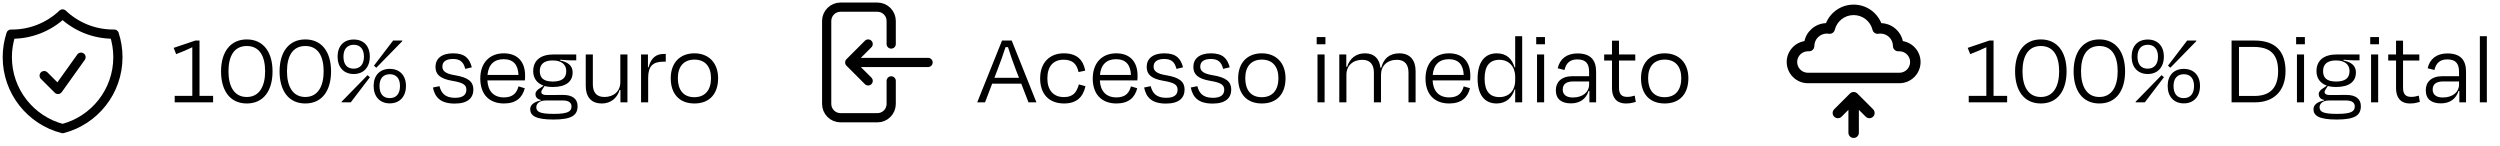
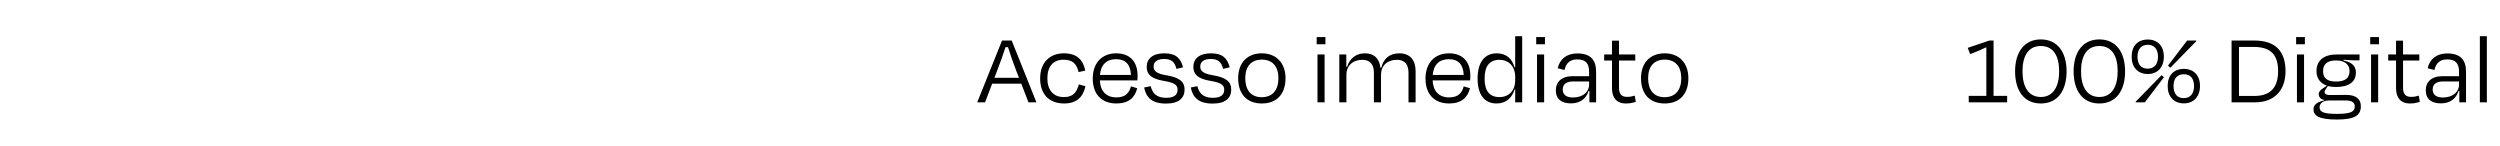
<svg xmlns="http://www.w3.org/2000/svg" width="342" height="20" viewBox="0 0 342 20" fill="none">
  <g clip-path="url(#clip0_13_312)">
    <path d="M6.042 10.345L7.933 12.236L11.085 7.823M8.564 1.909C6.66 3.717 4.126 4.708 1.501 4.671C1.167 5.688 0.998 6.752 0.998 7.823C0.998 12.523 4.213 16.472 8.564 17.593C12.914 16.473 16.129 12.524 16.129 7.823C16.129 6.722 15.952 5.662 15.626 4.67H15.498C12.812 4.67 10.371 3.621 8.564 1.909Z" stroke="url(#paint0_linear_13_312)" style="" stroke-width="1.261" stroke-linecap="round" stroke-linejoin="round" />
  </g>
-   <path d="M23.899 14V13.113H26.308V6.463C25.617 6.801 24.871 7.111 24.096 7.407L23.758 6.548L26.716 5.548H27.294V13.113H29.153V14H23.899ZM33.761 5.393C36.029 5.393 37.283 7.125 37.283 9.76C37.283 12.38 36.071 14.155 33.761 14.155C31.451 14.155 30.239 12.38 30.239 9.76C30.239 7.125 31.507 5.393 33.761 5.393ZM33.761 6.294C32.028 6.294 31.254 7.675 31.254 9.76C31.254 11.802 32.028 13.268 33.761 13.268C35.48 13.268 36.269 11.802 36.269 9.76C36.269 7.675 35.494 6.294 33.761 6.294ZM41.768 5.393C44.036 5.393 45.289 7.125 45.289 9.76C45.289 12.38 44.078 14.155 41.768 14.155C39.457 14.155 38.246 12.38 38.246 9.76C38.246 7.125 39.514 5.393 41.768 5.393ZM41.768 6.294C40.035 6.294 39.26 7.675 39.26 9.76C39.26 11.802 40.035 13.268 41.768 13.268C43.486 13.268 44.275 11.802 44.275 9.76C44.275 7.675 43.5 6.294 41.768 6.294ZM48.394 10.126C47.041 10.126 46.182 9.21 46.182 7.745C46.182 6.28 47.041 5.407 48.394 5.407C49.732 5.407 50.591 6.28 50.591 7.745C50.591 9.21 49.732 10.126 48.394 10.126ZM53.324 14.141C51.972 14.141 51.112 13.225 51.112 11.76C51.112 10.295 51.972 9.422 53.324 9.422C54.662 9.422 55.536 10.295 55.536 11.76C55.536 13.225 54.662 14.141 53.324 14.141ZM48.38 9.394C49.295 9.394 49.788 8.76 49.788 7.745C49.788 6.731 49.281 6.125 48.394 6.125C47.492 6.125 46.985 6.731 46.985 7.745C46.985 8.76 47.436 9.394 48.38 9.394ZM53.31 13.422C54.254 13.422 54.719 12.774 54.719 11.76C54.719 10.746 54.226 10.154 53.324 10.154C52.422 10.154 51.915 10.746 51.915 11.76C51.915 12.774 52.366 13.422 53.31 13.422ZM50.605 10.563L47.985 14H46.731V13.915L50.281 10.281L50.605 10.563ZM51.155 8.985L53.775 5.548H55.029V5.632L51.479 9.267L51.155 8.985ZM62.221 14.169C60.263 14.169 59.503 13.324 59.221 11.972L60.123 11.788C60.348 12.69 60.855 13.38 62.236 13.38C63.278 13.38 63.799 13.014 63.799 12.267C63.799 11.577 63.292 11.295 61.869 11.056C60.193 10.774 59.573 10.168 59.573 9.154C59.573 8.041 60.39 7.295 61.982 7.295C63.644 7.295 64.236 8.041 64.546 9.21L63.644 9.422C63.405 8.422 62.883 8.069 61.968 8.069C61.01 8.069 60.517 8.45 60.517 9.112C60.517 9.689 60.911 10.084 62.25 10.295C64.053 10.591 64.757 11.183 64.757 12.239C64.757 13.38 64.01 14.169 62.221 14.169ZM68.943 14.155C66.914 14.155 65.703 12.887 65.703 10.746C65.703 8.591 66.985 7.295 68.915 7.295C70.844 7.295 71.831 8.506 71.831 10.309C71.831 10.478 71.845 10.732 71.802 10.999H66.675C66.745 12.464 67.534 13.324 68.943 13.324C70.239 13.324 70.704 12.648 70.929 11.816L71.788 12.07C71.464 13.366 70.591 14.155 68.943 14.155ZM66.689 10.253H70.929C70.873 8.886 70.253 8.098 68.886 8.098C67.605 8.098 66.816 8.83 66.689 10.253ZM73.872 12.056L74.365 11.718C73.449 11.394 72.942 10.69 72.942 9.732C72.942 8.252 73.97 7.449 75.717 7.449H78.83V8.252H78.027C77.675 8.252 77.252 8.224 76.647 8.168L76.633 8.281C77.576 8.464 78.337 8.9 78.337 9.901C78.337 11.183 77.407 11.901 75.604 11.901C75.196 11.901 74.829 11.859 74.505 11.76L74.266 12.112C74.139 12.296 74.055 12.422 74.055 12.591C74.055 12.859 74.294 13 74.773 13C75.52 13 76.309 12.986 77.041 12.986C78.337 12.986 79.013 13.549 79.013 14.521C79.013 15.761 78.225 16.352 75.717 16.352C73.252 16.352 72.533 15.817 72.533 14.93C72.533 14.352 73.04 13.93 73.984 13.746V13.676C73.548 13.577 73.252 13.324 73.252 12.859C73.252 12.535 73.519 12.267 73.872 12.056ZM75.604 8.267C74.379 8.267 73.843 8.83 73.843 9.718C73.843 10.633 74.337 11.154 75.618 11.154C76.9 11.154 77.464 10.661 77.464 9.718C77.464 8.816 76.802 8.267 75.604 8.267ZM77.055 13.746H74.646C73.745 13.746 73.365 14.225 73.365 14.662C73.365 15.31 73.886 15.578 75.745 15.578C77.731 15.578 78.182 15.24 78.182 14.549C78.182 14.099 77.844 13.746 77.055 13.746ZM84.876 14V12.309H84.763C84.425 13.437 83.524 14.155 82.34 14.155C80.805 14.155 80.129 13.183 80.129 11.732V7.449H81.101V11.535C81.101 12.507 81.495 13.268 82.678 13.268C83.988 13.268 84.862 12.464 84.862 11.225V7.449H85.834V14H84.876ZM88.64 7.449V9.21H88.725C89.049 7.928 89.753 7.379 90.81 7.379H91.077V8.436H90.767C89.317 8.436 88.669 9.055 88.669 10.633V14H87.697V7.449H88.64ZM94.998 14.155C92.928 14.155 91.758 12.831 91.758 10.704C91.758 8.562 93.04 7.295 94.998 7.295C96.928 7.295 98.238 8.576 98.238 10.704C98.238 12.831 97.069 14.155 94.998 14.155ZM94.998 8.154C93.533 8.154 92.73 9.112 92.73 10.69C92.73 12.267 93.463 13.296 94.984 13.296C96.506 13.296 97.266 12.267 97.266 10.69C97.266 9.112 96.463 8.154 94.998 8.154Z" fill="#BDCDE0" style="fill:#BDCDE0;fill:color(display-p3 0.741 0.805 0.88);fill-opacity:1;" />
  <g clip-path="url(#clip1_13_312)">
    <path d="M121.916 6.021V2.869C121.916 2.367 121.717 1.886 121.363 1.531C121.008 1.177 120.527 0.978 120.025 0.978H114.982C114.48 0.978 113.999 1.177 113.644 1.531C113.29 1.886 113.09 2.367 113.09 2.869V14.217C113.09 14.718 113.29 15.199 113.644 15.554C113.999 15.909 114.48 16.108 114.982 16.108H120.025C120.527 16.108 121.008 15.909 121.363 15.554C121.717 15.199 121.916 14.718 121.916 14.217V11.064M118.764 6.021L116.243 8.543M116.243 8.543L118.764 11.064M116.243 8.543H126.96" stroke="url(#paint1_linear_13_312)" style="" stroke-width="1.261" stroke-linecap="round" stroke-linejoin="round" />
  </g>
  <path d="M139.712 11.45H135.726L134.754 14H133.683L137.078 5.548H138.402L141.783 14H140.698L139.712 11.45ZM137.895 6.449H137.557C137.261 7.393 136.825 8.591 136.43 9.605L136.036 10.647H139.402L138.994 9.605C138.599 8.591 138.177 7.365 137.895 6.449ZM148.463 9.661L147.547 9.858C147.307 8.802 146.786 8.168 145.504 8.168C144.11 8.168 143.279 9.041 143.279 10.732C143.279 12.309 144.081 13.282 145.547 13.282C146.913 13.282 147.307 12.507 147.589 11.549L148.491 11.788C148.167 13.296 147.265 14.155 145.561 14.155C143.518 14.155 142.292 12.873 142.292 10.732C142.292 8.562 143.603 7.295 145.518 7.295C147.307 7.295 148.167 8.154 148.463 9.661ZM152.727 14.155C150.699 14.155 149.487 12.887 149.487 10.746C149.487 8.591 150.769 7.295 152.699 7.295C154.629 7.295 155.615 8.506 155.615 10.309C155.615 10.478 155.629 10.732 155.587 10.999H150.459C150.53 12.464 151.319 13.324 152.727 13.324C154.023 13.324 154.488 12.648 154.714 11.816L155.573 12.07C155.249 13.366 154.376 14.155 152.727 14.155ZM150.473 10.253H154.714C154.657 8.886 154.037 8.098 152.671 8.098C151.389 8.098 150.6 8.83 150.473 10.253ZM159.515 14.169C157.557 14.169 156.797 13.324 156.515 11.972L157.416 11.788C157.642 12.69 158.149 13.38 159.529 13.38C160.572 13.38 161.093 13.014 161.093 12.267C161.093 11.577 160.586 11.295 159.163 11.056C157.487 10.774 156.867 10.168 156.867 9.154C156.867 8.041 157.684 7.295 159.276 7.295C160.938 7.295 161.53 8.041 161.84 9.21L160.938 9.422C160.699 8.422 160.177 8.069 159.262 8.069C158.304 8.069 157.811 8.45 157.811 9.112C157.811 9.689 158.205 10.084 159.543 10.295C161.347 10.591 162.051 11.183 162.051 12.239C162.051 13.38 161.304 14.169 159.515 14.169ZM165.899 14.169C163.94 14.169 163.18 13.324 162.898 11.972L163.8 11.788C164.025 12.69 164.532 13.38 165.913 13.38C166.955 13.38 167.476 13.014 167.476 12.267C167.476 11.577 166.969 11.295 165.546 11.056C163.87 10.774 163.25 10.168 163.25 9.154C163.25 8.041 164.067 7.295 165.659 7.295C167.321 7.295 167.913 8.041 168.223 9.21L167.321 9.422C167.082 8.422 166.561 8.069 165.645 8.069C164.687 8.069 164.194 8.45 164.194 9.112C164.194 9.689 164.588 10.084 165.927 10.295C167.73 10.591 168.434 11.183 168.434 12.239C168.434 13.38 167.688 14.169 165.899 14.169ZM172.62 14.155C170.549 14.155 169.38 12.831 169.38 10.704C169.38 8.562 170.662 7.295 172.62 7.295C174.55 7.295 175.86 8.576 175.86 10.704C175.86 12.831 174.691 14.155 172.62 14.155ZM172.62 8.154C171.155 8.154 170.352 9.112 170.352 10.69C170.352 12.267 171.084 13.296 172.606 13.296C174.127 13.296 174.888 12.267 174.888 10.69C174.888 9.112 174.085 8.154 172.62 8.154ZM181.206 7.449V14H180.234V7.449H181.206ZM181.319 5.069V6.055H180.121V5.069H181.319ZM184.174 7.449V9.14H184.286C184.639 7.999 185.498 7.295 186.723 7.295C188.034 7.295 188.71 8.069 188.837 9.253H188.963C189.259 8.069 190.034 7.295 191.429 7.295C192.95 7.295 193.654 8.295 193.654 9.718V14H192.682V9.929C192.682 8.929 192.246 8.182 191.105 8.182C189.766 8.182 188.921 8.999 188.921 10.225V14H187.949V9.929C187.949 8.929 187.512 8.182 186.371 8.182C185.061 8.182 184.188 8.999 184.188 10.225V14H183.216V7.449H184.174ZM198.249 14.155C196.22 14.155 195.009 12.887 195.009 10.746C195.009 8.591 196.291 7.295 198.221 7.295C200.151 7.295 201.137 8.506 201.137 10.309C201.137 10.478 201.151 10.732 201.109 10.999H195.981C196.051 12.464 196.84 13.324 198.249 13.324C199.545 13.324 200.01 12.648 200.235 11.816L201.095 12.07C200.771 13.366 199.897 14.155 198.249 14.155ZM195.995 10.253H200.235C200.179 8.886 199.559 8.098 198.193 8.098C196.911 8.098 196.122 8.83 195.995 10.253ZM202.135 10.746C202.135 8.506 203.107 7.295 204.755 7.295C206.15 7.295 206.868 8.112 207.192 9.224H207.277V4.956H208.235V14H207.277V12.239H207.192C206.868 13.352 206.037 14.155 204.741 14.155C203.065 14.155 202.135 12.944 202.135 10.746ZM207.277 10.999V10.492C207.277 9.126 206.432 8.182 205.122 8.182C203.769 8.182 203.093 9.041 203.093 10.746C203.093 12.436 203.769 13.282 205.122 13.282C206.418 13.282 207.277 12.394 207.277 10.999ZM211.238 7.449V14H210.266V7.449H211.238ZM211.35 5.069V6.055H210.153V5.069H211.35ZM214.909 14.141C213.628 14.141 212.839 13.577 212.839 12.338C212.839 11.253 213.571 10.422 215.135 10.422H217.389V9.816C217.389 8.731 216.966 8.126 215.783 8.126C214.783 8.126 214.247 8.619 214.022 9.577L213.092 9.337C213.388 8.055 214.332 7.309 215.797 7.309C217.558 7.309 218.347 8.182 218.347 9.802V14H217.431V12.436H217.318C216.98 13.549 216.107 14.141 214.909 14.141ZM217.389 11.591V11.14H215.248C214.276 11.14 213.782 11.507 213.782 12.253C213.782 12.817 214.121 13.338 215.177 13.338C216.515 13.338 217.389 12.591 217.389 11.591ZM219.45 8.281V7.449H220.521V5.562H221.479V7.449H223.705V8.281H221.479V12.014C221.479 12.845 221.803 13.253 222.592 13.253C222.972 13.253 223.24 13.197 223.634 13.084L223.775 13.944C223.324 14.07 222.972 14.155 222.423 14.155C221.113 14.155 220.521 13.31 220.521 12.084V8.281H219.45ZM227.73 14.155C225.659 14.155 224.49 12.831 224.49 10.704C224.49 8.562 225.772 7.295 227.73 7.295C229.66 7.295 230.97 8.576 230.97 10.704C230.97 12.831 229.801 14.155 227.73 14.155ZM227.73 8.154C226.265 8.154 225.462 9.112 225.462 10.69C225.462 12.267 226.195 13.296 227.716 13.296C229.237 13.296 229.998 12.267 229.998 10.69C229.998 9.112 229.195 8.154 227.73 8.154Z" fill="#BDCDE0" style="fill:#BDCDE0;fill:color(display-p3 0.741 0.805 0.88);fill-opacity:1;" />
  <g clip-path="url(#clip2_13_312)">
    <path d="M254.085 12.793C253.805 12.514 253.352 12.514 253.073 12.793L250.915 14.951C250.636 15.23 250.636 15.683 250.915 15.963C251.195 16.242 251.648 16.242 251.927 15.963L252.863 15.026V18.157C252.863 18.552 253.184 18.872 253.579 18.872C253.974 18.872 254.294 18.552 254.294 18.157V15.026L255.23 15.963C255.37 16.102 255.553 16.172 255.736 16.172C255.919 16.172 256.102 16.102 256.242 15.963C256.521 15.683 256.521 15.23 256.242 14.951L254.085 12.793Z" fill="url(#paint2_linear_13_312)" style="" />
    <path d="M260.312 5.624C260.01 4.254 258.81 3.218 257.363 3.166C256.742 1.648 255.262 0.631 253.579 0.631C251.896 0.631 250.415 1.648 249.794 3.166C248.347 3.218 247.147 4.254 246.845 5.624C245.472 5.852 244.422 7.048 244.422 8.484C244.422 10.083 245.723 11.383 247.321 11.383H259.836C261.434 11.383 262.735 10.083 262.735 8.484C262.735 7.048 261.685 5.852 260.312 5.624ZM259.836 9.953H247.321C246.512 9.953 245.853 9.294 245.853 8.484C245.853 7.675 246.512 7.016 247.321 7.016H247.487C247.882 7.016 248.202 6.696 248.202 6.3C248.202 5.36 248.968 4.594 249.909 4.594C250 4.594 250.094 4.602 250.187 4.617C250.555 4.678 250.907 4.445 250.997 4.082C251.29 2.893 252.351 2.062 253.579 2.062C254.806 2.062 255.868 2.893 256.161 4.082C256.25 4.445 256.603 4.678 256.971 4.617C257.064 4.602 257.157 4.594 257.249 4.594C258.189 4.594 258.955 5.36 258.955 6.3C258.955 6.696 259.275 7.016 259.67 7.016H259.836C260.646 7.016 261.304 7.675 261.304 8.484C261.304 9.294 260.646 9.953 259.836 9.953Z" fill="url(#paint3_linear_13_312)" style="" />
  </g>
  <path d="M269.323 14V13.113H271.731V6.463C271.041 6.801 270.295 7.111 269.52 7.407L269.182 6.548L272.14 5.548H272.718V13.113H274.577V14H269.323ZM279.185 5.393C281.453 5.393 282.707 7.125 282.707 9.76C282.707 12.38 281.495 14.155 279.185 14.155C276.875 14.155 275.663 12.38 275.663 9.76C275.663 7.125 276.931 5.393 279.185 5.393ZM279.185 6.294C277.452 6.294 276.677 7.675 276.677 9.76C276.677 11.802 277.452 13.268 279.185 13.268C280.904 13.268 281.692 11.802 281.692 9.76C281.692 7.675 280.918 6.294 279.185 6.294ZM287.191 5.393C289.459 5.393 290.713 7.125 290.713 9.76C290.713 12.38 289.502 14.155 287.191 14.155C284.881 14.155 283.67 12.38 283.67 9.76C283.67 7.125 284.938 5.393 287.191 5.393ZM287.191 6.294C285.459 6.294 284.684 7.675 284.684 9.76C284.684 11.802 285.459 13.268 287.191 13.268C288.91 13.268 289.699 11.802 289.699 9.76C289.699 7.675 288.924 6.294 287.191 6.294ZM293.817 10.126C292.465 10.126 291.606 9.21 291.606 7.745C291.606 6.28 292.465 5.407 293.817 5.407C295.156 5.407 296.015 6.28 296.015 7.745C296.015 9.21 295.156 10.126 293.817 10.126ZM298.748 14.141C297.396 14.141 296.536 13.225 296.536 11.76C296.536 10.295 297.396 9.422 298.748 9.422C300.086 9.422 300.96 10.295 300.96 11.76C300.96 13.225 300.086 14.141 298.748 14.141ZM293.803 9.394C294.719 9.394 295.212 8.76 295.212 7.745C295.212 6.731 294.705 6.125 293.817 6.125C292.916 6.125 292.409 6.731 292.409 7.745C292.409 8.76 292.86 9.394 293.803 9.394ZM298.734 13.422C299.678 13.422 300.143 12.774 300.143 11.76C300.143 10.746 299.65 10.154 298.748 10.154C297.846 10.154 297.339 10.746 297.339 11.76C297.339 12.774 297.79 13.422 298.734 13.422ZM296.029 10.563L293.409 14H292.155V13.915L295.705 10.281L296.029 10.563ZM296.579 8.985L299.199 5.548H300.452V5.632L296.903 9.267L296.579 8.985ZM308.491 14H305.279V5.548H308.448C311.28 5.548 312.66 7.027 312.66 9.732C312.66 12.408 311.083 14 308.491 14ZM306.293 6.421V13.127H308.406C310.73 13.127 311.646 11.816 311.646 9.732C311.646 7.478 310.632 6.421 308.307 6.421H306.293ZM315.194 7.449V14H314.222V7.449H315.194ZM315.307 5.069V6.055H314.109V5.069H315.307ZM317.823 12.056L318.316 11.718C317.401 11.394 316.894 10.69 316.894 9.732C316.894 8.252 317.922 7.449 319.669 7.449H322.782V8.252H321.979C321.627 8.252 321.204 8.224 320.599 8.168L320.584 8.281C321.528 8.464 322.289 8.9 322.289 9.901C322.289 11.183 321.359 11.901 319.556 11.901C319.148 11.901 318.781 11.859 318.457 11.76L318.218 12.112C318.091 12.296 318.007 12.422 318.007 12.591C318.007 12.859 318.246 13 318.725 13C319.472 13 320.26 12.986 320.993 12.986C322.289 12.986 322.965 13.549 322.965 14.521C322.965 15.761 322.176 16.352 319.669 16.352C317.204 16.352 316.485 15.817 316.485 14.93C316.485 14.352 316.992 13.93 317.936 13.746V13.676C317.499 13.577 317.204 13.324 317.204 12.859C317.204 12.535 317.471 12.267 317.823 12.056ZM319.556 8.267C318.331 8.267 317.795 8.83 317.795 9.718C317.795 10.633 318.288 11.154 319.57 11.154C320.852 11.154 321.416 10.661 321.416 9.718C321.416 8.816 320.754 8.267 319.556 8.267ZM321.007 13.746H318.598C317.697 13.746 317.316 14.225 317.316 14.662C317.316 15.31 317.838 15.578 319.697 15.578C321.683 15.578 322.134 15.24 322.134 14.549C322.134 14.099 321.796 13.746 321.007 13.746ZM325.333 7.449V14H324.361V7.449H325.333ZM325.446 5.069V6.055H324.248V5.069H325.446ZM326.709 8.281V7.449H327.779V5.562H328.737V7.449H330.963V8.281H328.737V12.014C328.737 12.845 329.061 13.253 329.85 13.253C330.23 13.253 330.498 13.197 330.892 13.084L331.033 13.944C330.582 14.07 330.23 14.155 329.681 14.155C328.371 14.155 327.779 13.31 327.779 12.084V8.281H326.709ZM333.916 14.141C332.634 14.141 331.845 13.577 331.845 12.338C331.845 11.253 332.578 10.422 334.141 10.422H336.395V9.816C336.395 8.731 335.973 8.126 334.789 8.126C333.789 8.126 333.254 8.619 333.028 9.577L332.099 9.337C332.395 8.055 333.338 7.309 334.803 7.309C336.564 7.309 337.353 8.182 337.353 9.802V14H336.438V12.436H336.325C335.987 13.549 335.113 14.141 333.916 14.141ZM336.395 11.591V11.14H334.254C333.282 11.14 332.789 11.507 332.789 12.253C332.789 12.817 333.127 13.338 334.184 13.338C335.522 13.338 336.395 12.591 336.395 11.591ZM339.244 4.956H340.202V14H339.244V4.956Z" fill="#BDCDE0" style="fill:#BDCDE0;fill:color(display-p3 0.741 0.805 0.88);fill-opacity:1;" />
  <defs>
    <linearGradient id="paint0_linear_13_312" x1="16.129" y1="9.751" x2="0.998" y2="9.751" gradientUnits="userSpaceOnUse">
      <stop stop-color="#0F69D4" style="stop-color:#0F69D4;stop-color:color(display-p3 0.059 0.413 0.831);stop-opacity:1;" />
      <stop offset="1" stop-color="#4E9FFF" style="stop-color:#4E9FFF;stop-color:color(display-p3 0.305 0.624 1);stop-opacity:1;" />
    </linearGradient>
    <linearGradient id="paint1_linear_13_312" x1="126.96" y1="8.543" x2="113.09" y2="8.543" gradientUnits="userSpaceOnUse">
      <stop stop-color="#0F69D4" style="stop-color:#0F69D4;stop-color:color(display-p3 0.059 0.413 0.831);stop-opacity:1;" />
      <stop offset="1" stop-color="#4E9FFF" style="stop-color:#4E9FFF;stop-color:color(display-p3 0.305 0.624 1);stop-opacity:1;" />
    </linearGradient>
    <linearGradient id="paint2_linear_13_312" x1="256.452" y1="15.728" x2="250.706" y2="15.728" gradientUnits="userSpaceOnUse">
      <stop stop-color="#0F69D4" style="stop-color:#0F69D4;stop-color:color(display-p3 0.059 0.413 0.831);stop-opacity:1;" />
      <stop offset="1" stop-color="#4E9FFF" style="stop-color:#4E9FFF;stop-color:color(display-p3 0.305 0.624 1);stop-opacity:1;" />
    </linearGradient>
    <linearGradient id="paint3_linear_13_312" x1="262.735" y1="6.007" x2="244.422" y2="6.007" gradientUnits="userSpaceOnUse">
      <stop stop-color="#0F69D4" style="stop-color:#0F69D4;stop-color:color(display-p3 0.059 0.413 0.831);stop-opacity:1;" />
      <stop offset="1" stop-color="#4E9FFF" style="stop-color:#4E9FFF;stop-color:color(display-p3 0.305 0.624 1);stop-opacity:1;" />
    </linearGradient>
    <clipPath id="clip0_13_312">
-       <rect width="16.999" height="17.653" fill="white" style="fill:white;fill-opacity:1;" transform="translate(0.311 1.174)" />
-     </clipPath>
+       </clipPath>
    <clipPath id="clip1_13_312">
-       <rect width="15.692" height="16.999" fill="white" style="fill:white;fill-opacity:1;" transform="translate(112.023)" />
-     </clipPath>
+       </clipPath>
    <clipPath id="clip2_13_312">
-       <rect width="18.307" height="18.961" fill="white" style="fill:white;fill-opacity:1;" transform="translate(244.428 0.52)" />
-     </clipPath>
+       </clipPath>
  </defs>
</svg>